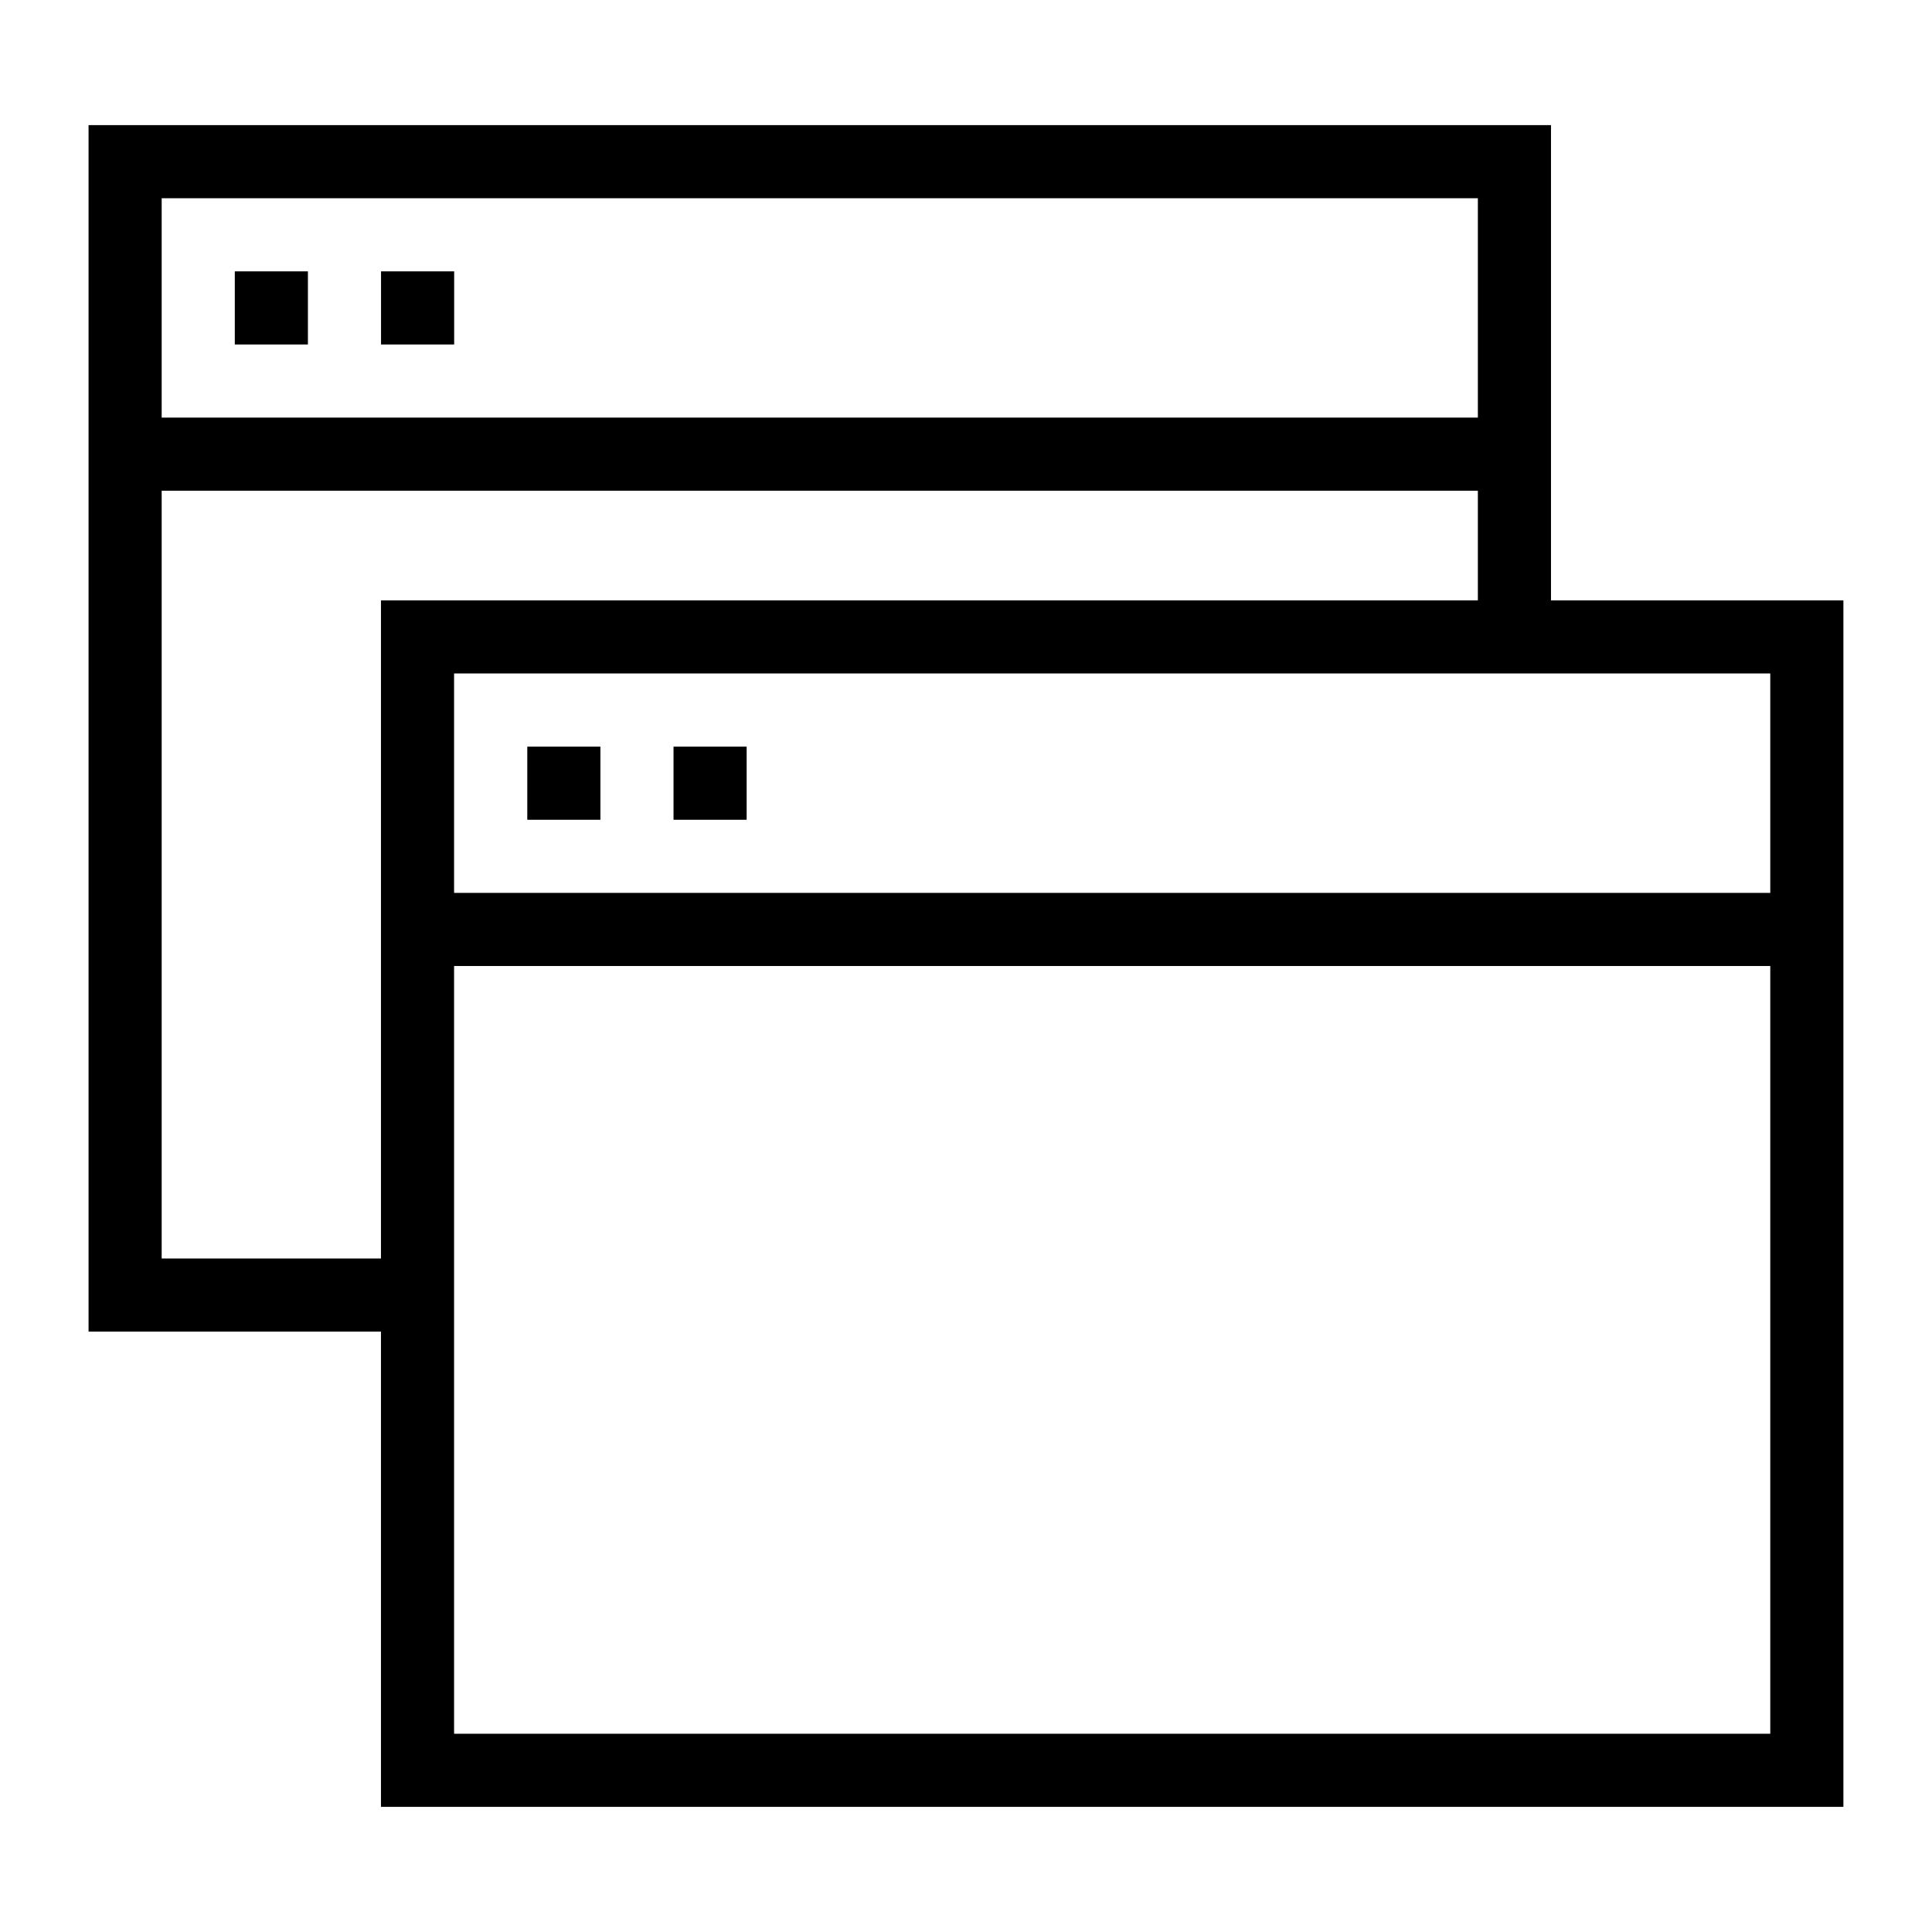
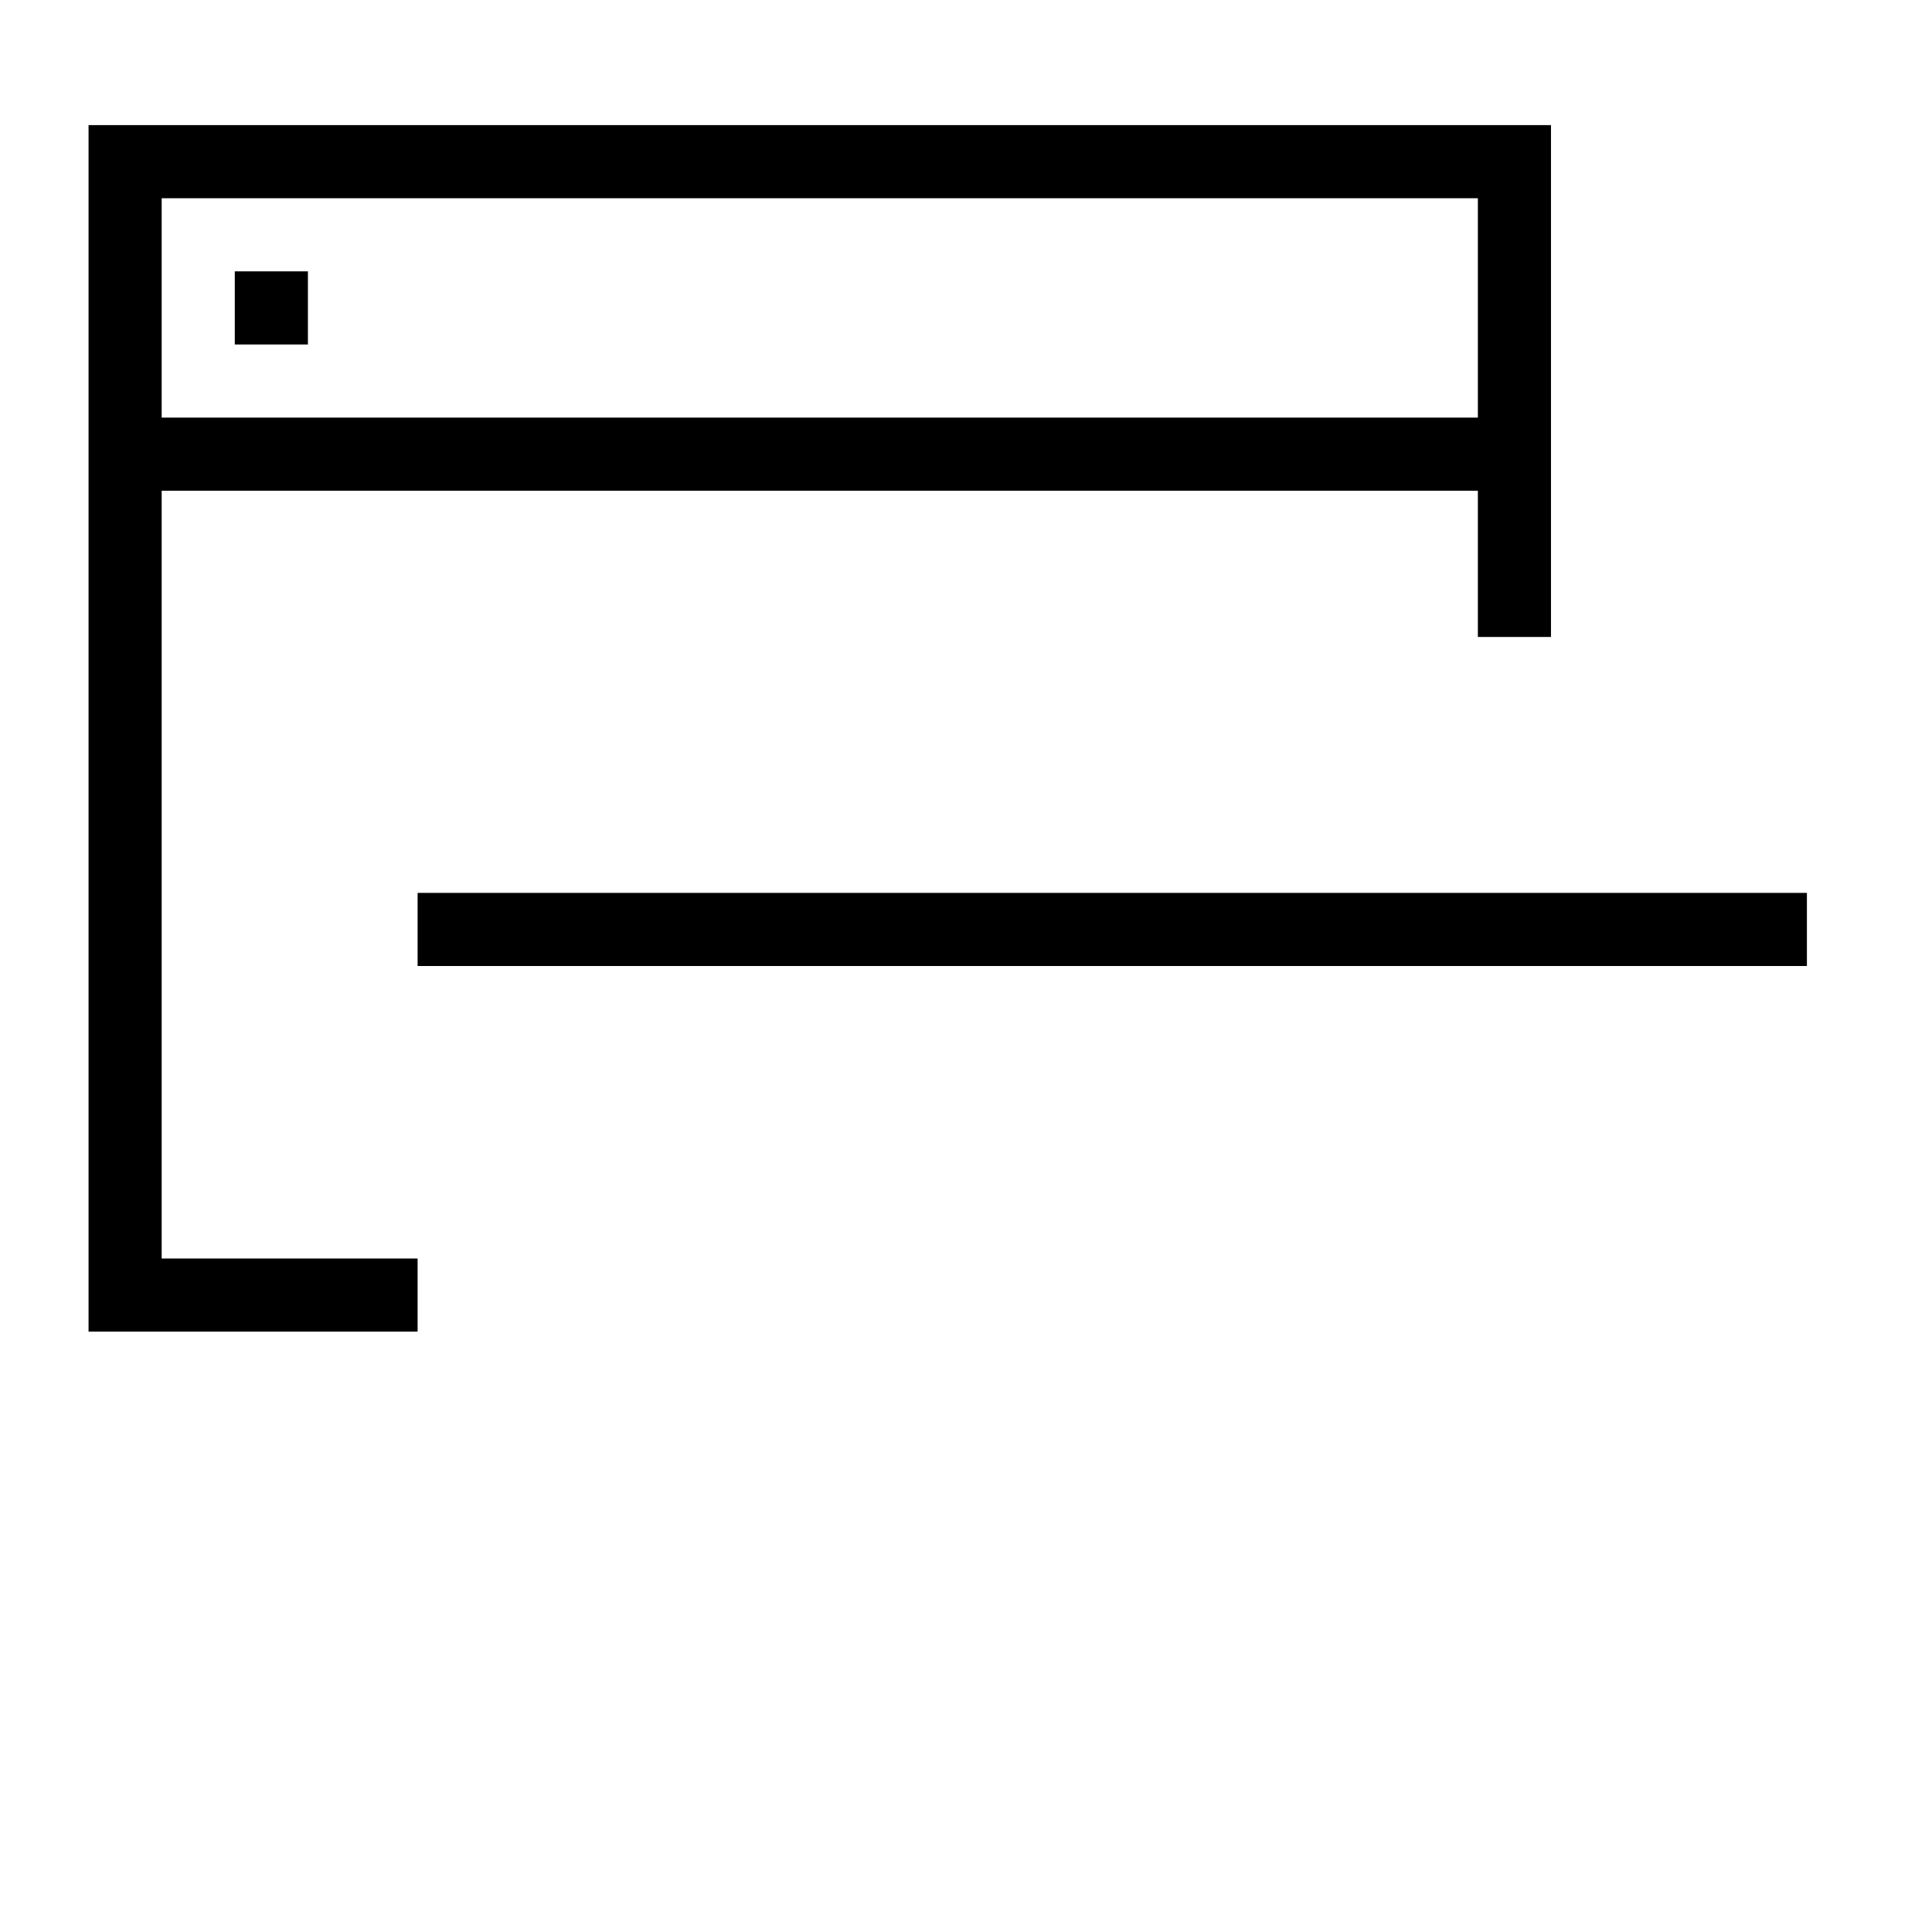
<svg xmlns="http://www.w3.org/2000/svg" width="800px" height="800px" version="1.1" viewBox="144 144 512 512">
  <g fill="none" stroke="#000000" stroke-miterlimit="10" stroke-width="2">
-     <path transform="matrix(-9.689 -1.187e-15 1.187e-15 -9.689 729.41 777.86)" d="m11 17h38v31h-38z" />
    <path transform="matrix(9.689 0 0 9.689 148.09 148.09)" d="m49 25h-38" />
-     <path transform="matrix(9.689 0 0 9.689 148.09 148.09)" d="m14 21h2" />
-     <path transform="matrix(9.689 0 0 9.689 148.09 148.09)" d="m18 21h2" />
    <path transform="matrix(9.689 0 0 9.689 148.09 148.09)" d="m41 17v-13h-38v31h8" />
    <path transform="matrix(9.689 0 0 9.689 148.09 148.09)" d="m41 12h-38" />
    <path transform="matrix(9.689 0 0 9.689 148.09 148.09)" d="m6 8h2" />
-     <path transform="matrix(9.689 0 0 9.689 148.09 148.09)" d="m10 8h2" />
  </g>
</svg>